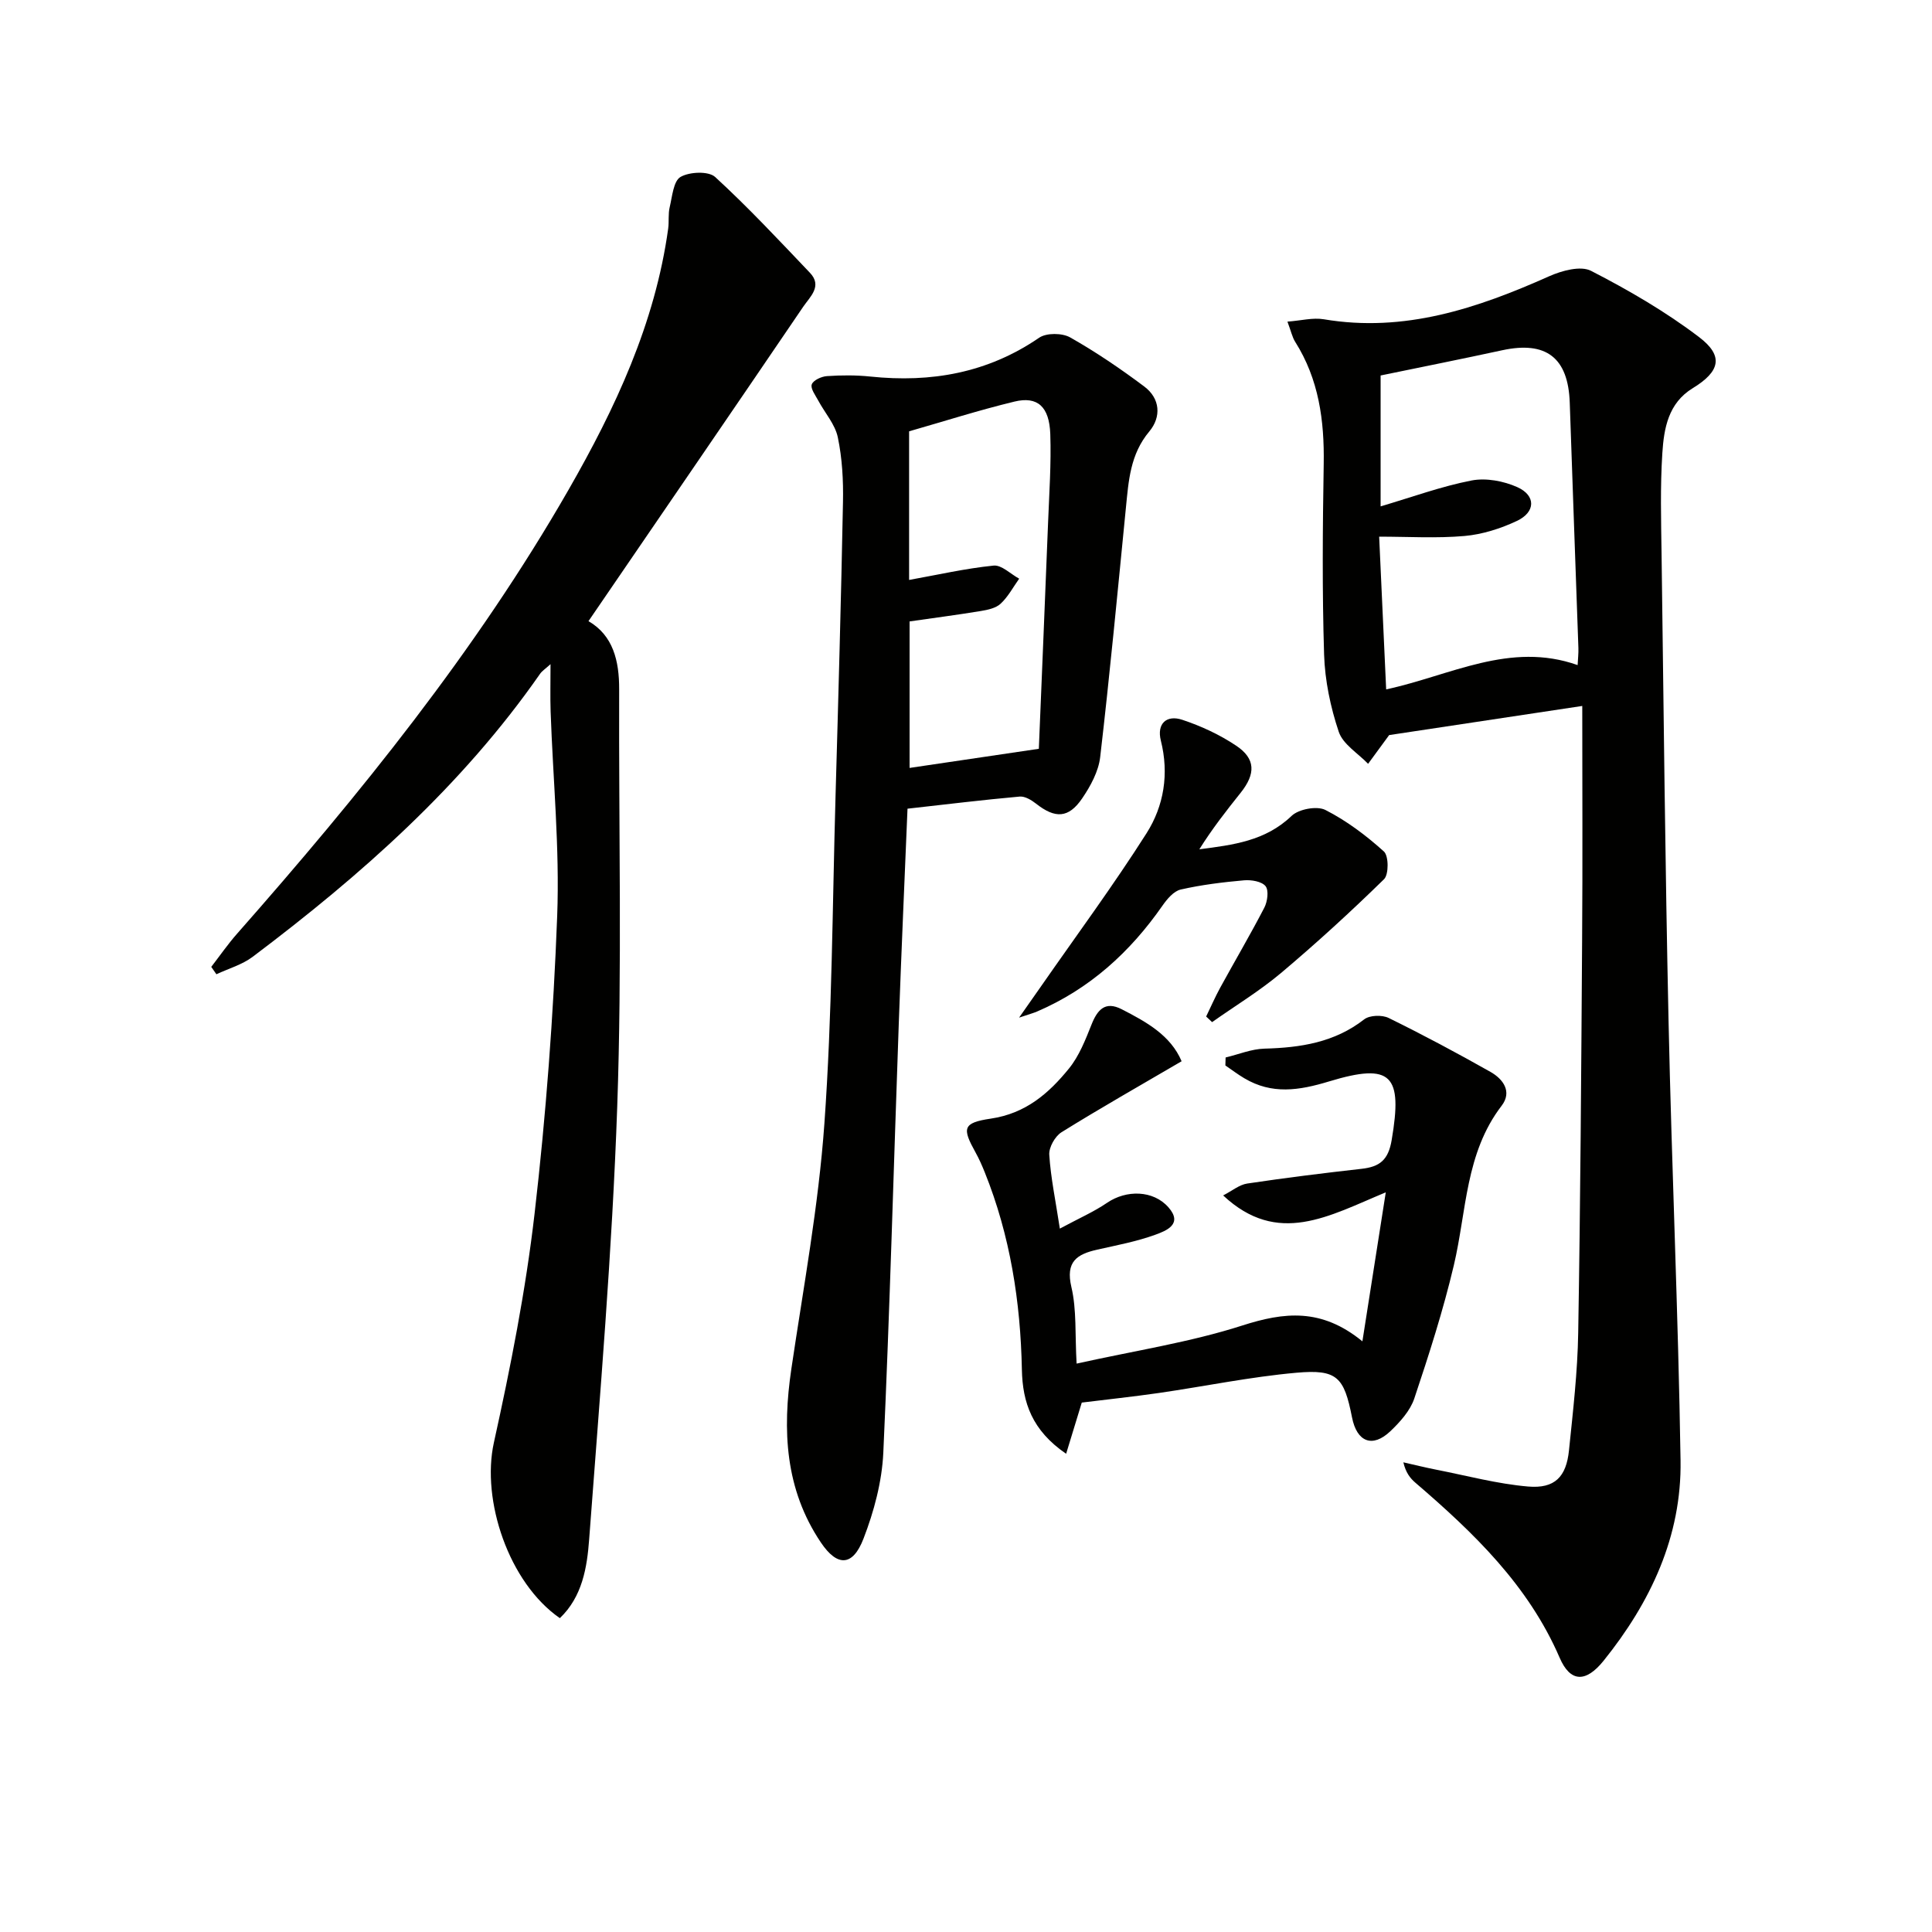
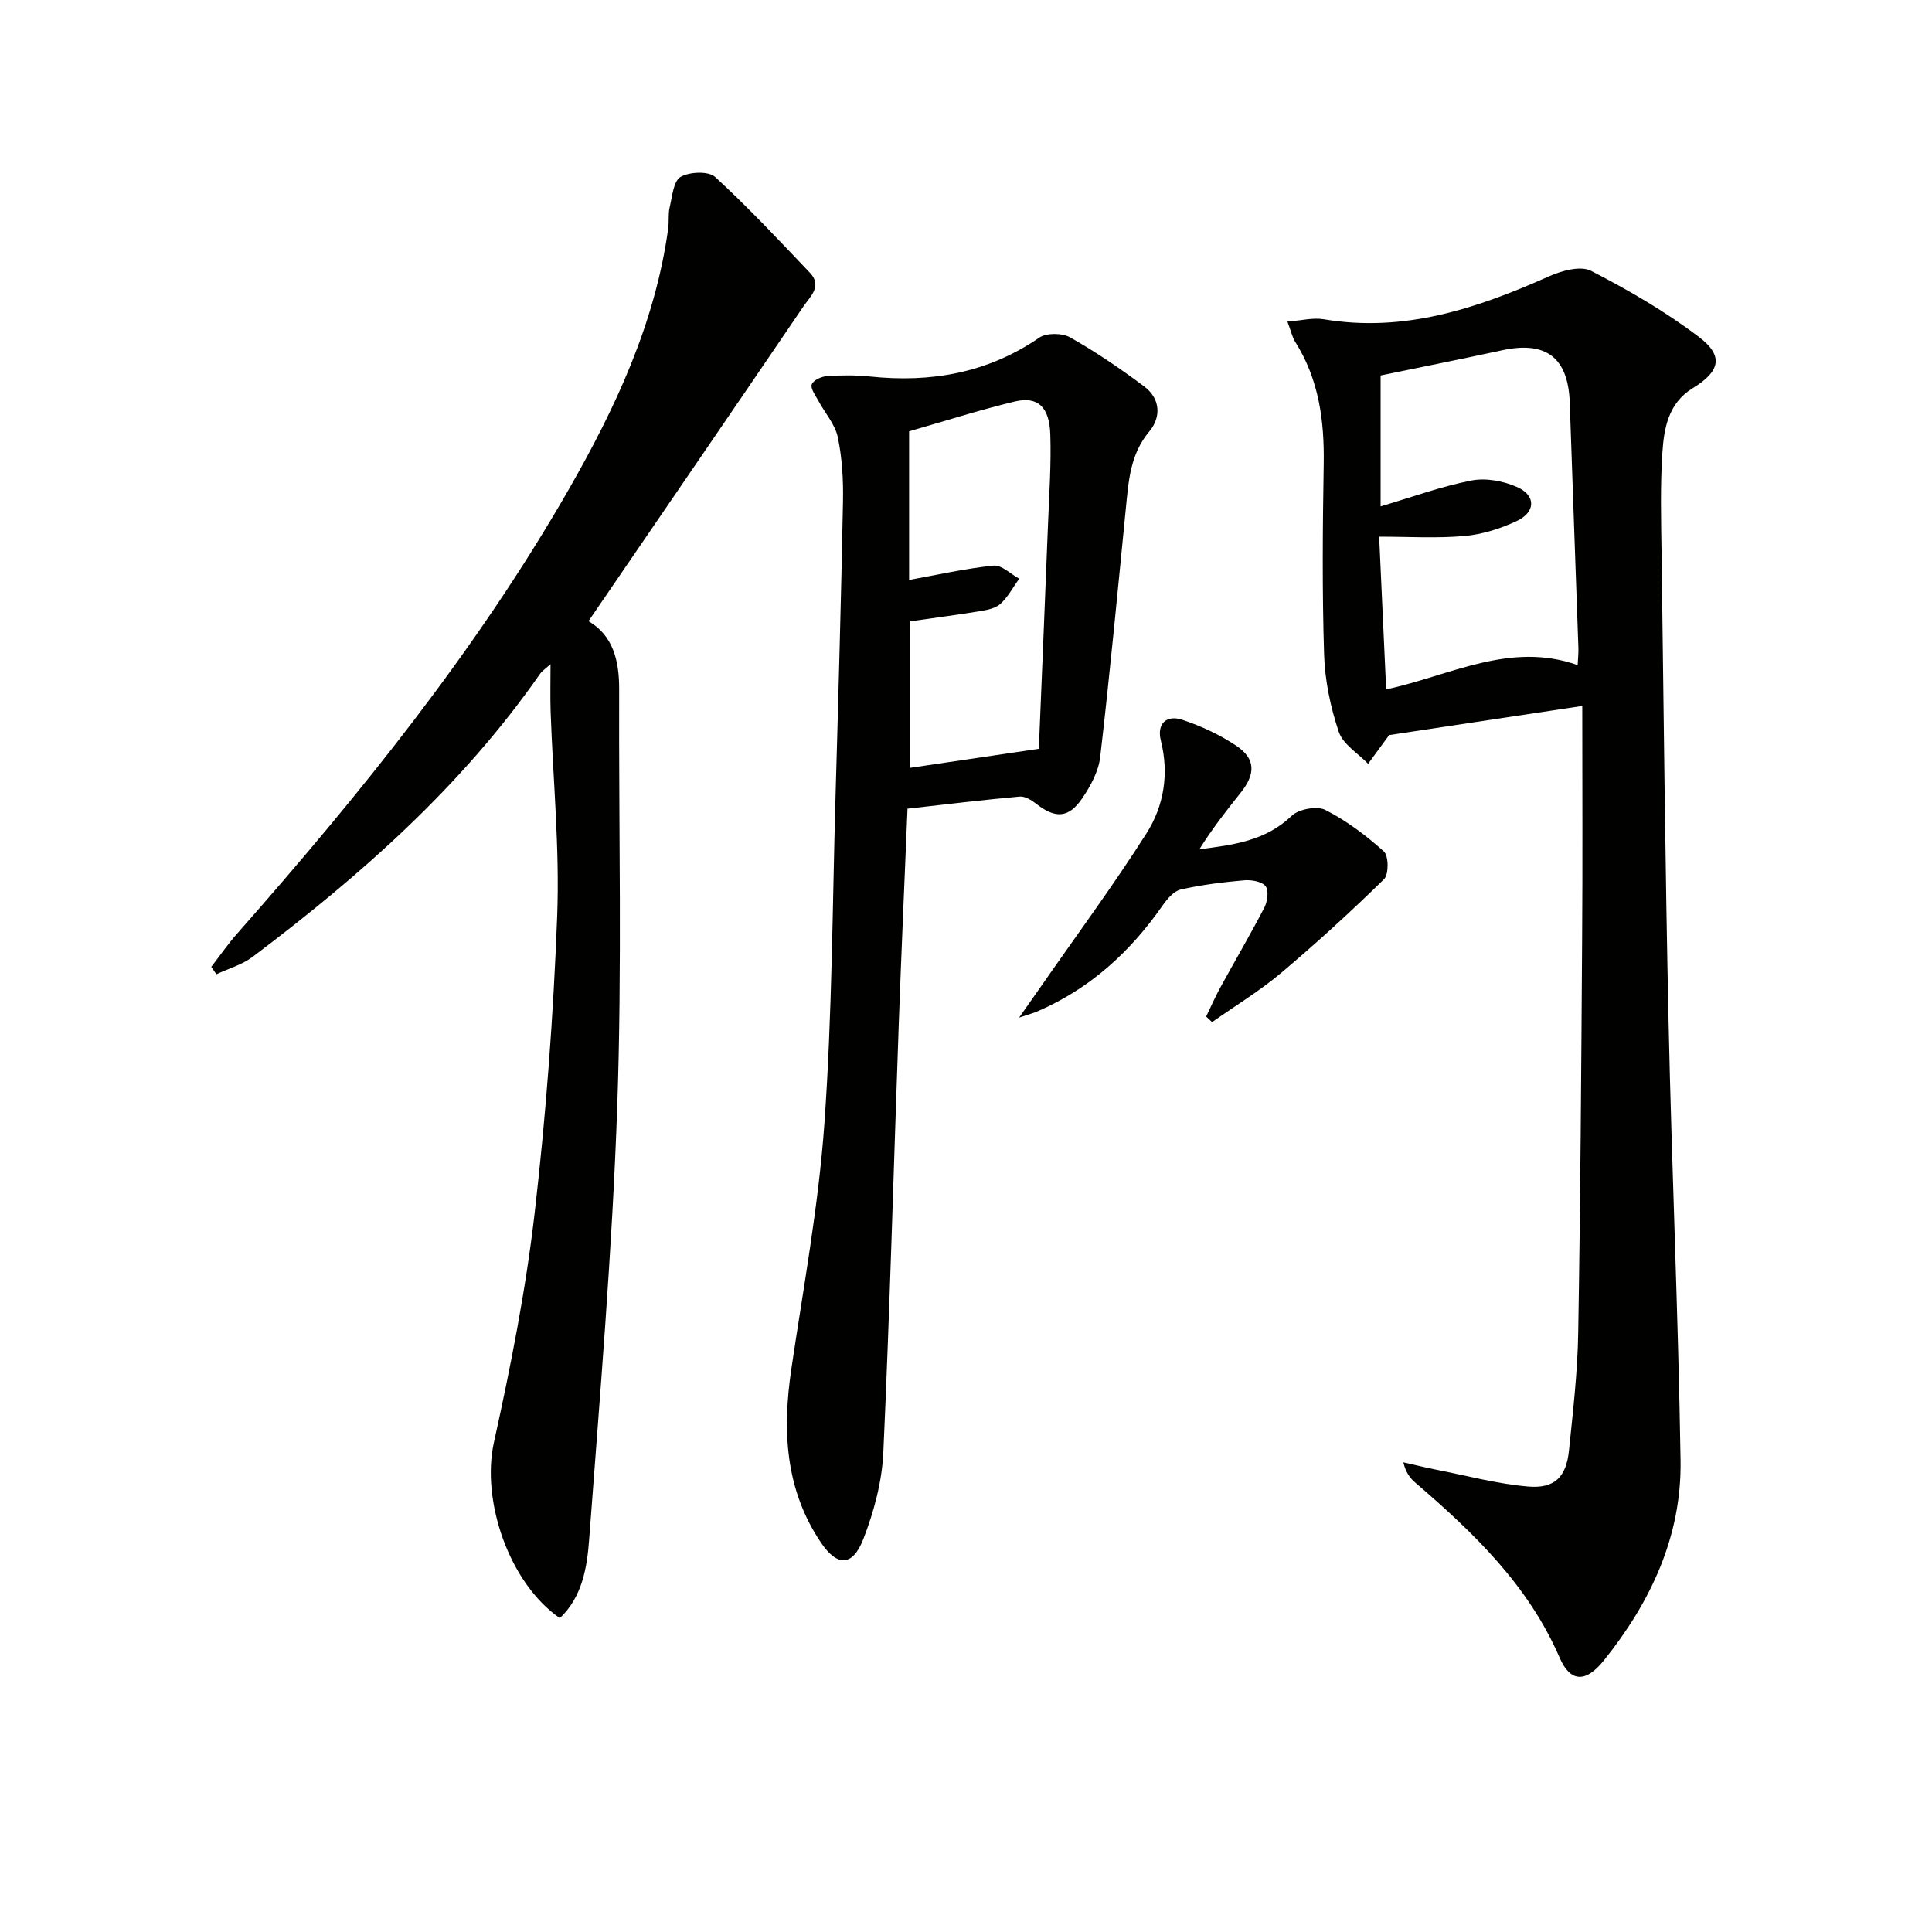
<svg xmlns="http://www.w3.org/2000/svg" enable-background="new 0 0 400 400" viewBox="0 0 400 400">
  <g fill="#010100">
    <path d="m327.59 146.16c-14.23 2.15-27.13 4.09-39.98 6.03-1.2 1.64-2.78 3.79-4.36 5.95-2.1-2.19-5.21-4.04-6.08-6.64-1.71-5.1-2.86-10.6-3.03-15.97-.41-13.15-.3-26.32-.08-39.48.15-8.99-1.01-17.54-5.92-25.3-.59-.94-.82-2.11-1.59-4.16 2.84-.21 5.26-.87 7.52-.49 16.7 2.82 31.77-2.26 46.66-8.9 2.62-1.17 6.53-2.24 8.69-1.12 7.76 3.99 15.41 8.43 22.34 13.7 5.19 3.93 4.35 7.14-1.3 10.59-5.07 3.1-5.96 8.32-6.29 13.44-.45 6.94-.26 13.92-.16 20.88.43 32.3.75 64.6 1.45 96.89.65 30.26 2.01 60.52 2.48 90.78.25 15.73-6.21 29.4-15.95 41.5-3.68 4.56-6.88 4.46-9.08-.64-6.49-15.03-17.82-25.89-29.87-36.24-1.08-.93-1.98-2.06-2.49-4.22 2.27.51 4.52 1.07 6.8 1.52 6.33 1.24 12.63 2.94 19.03 3.49 5.52.47 7.9-2 8.46-7.48.83-8.1 1.78-16.22 1.91-24.35.46-27.14.63-54.28.81-81.42.12-15.96.03-31.92.03-48.36zm-41.75-68.42v27.1c6.54-1.93 12.59-4.15 18.83-5.36 2.99-.58 6.65.11 9.48 1.38 3.87 1.74 3.79 5.16-.09 6.99-3.37 1.59-7.15 2.79-10.84 3.12-5.81.51-11.7.14-17.68.14.5 10.92.97 21.17 1.45 31.62 13.3-2.86 25.63-9.99 39.64-5.03.06-1.28.2-2.42.16-3.55-.59-16.93-1.22-33.85-1.79-50.78-.32-9.31-4.87-12.83-14-10.85-8.26 1.79-16.53 3.44-25.16 5.22z" />
-     <path d="m121.84 128.6c5.09 2.96 6.37 8.19 6.35 14.11-.1 28.82.61 57.66-.4 86.44-1.04 29.88-3.58 59.71-5.81 89.54-.43 5.79-1.4 11.88-6.07 16.33-10.6-7.34-16.28-24.43-13.66-36.33 3.46-15.68 6.59-31.51 8.43-47.44 2.37-20.45 3.9-41.04 4.68-61.61.53-14.07-.87-28.22-1.36-42.33-.1-2.98-.02-5.96-.02-9.8-1.12 1.01-1.76 1.41-2.16 1.99-16.19 23.24-37.09 41.71-59.51 58.6-2.18 1.64-4.99 2.43-7.51 3.61-.35-.51-.71-1.02-1.06-1.53 1.79-2.32 3.46-4.74 5.4-6.93 25.33-28.75 49.41-58.46 68.55-91.81 9.7-16.91 17.94-34.48 20.65-54.11.2-1.46-.03-3.01.31-4.42.53-2.22.77-5.42 2.25-6.28 1.85-1.07 5.79-1.24 7.16.01 6.85 6.28 13.21 13.1 19.63 19.84 2.62 2.75.02 4.96-1.36 6.98-14.75 21.7-29.57 43.32-44.49 65.14z" />
+     <path d="m121.84 128.6c5.09 2.96 6.37 8.19 6.35 14.11-.1 28.82.61 57.66-.4 86.44-1.04 29.88-3.58 59.71-5.81 89.54-.43 5.79-1.4 11.88-6.07 16.33-10.6-7.34-16.28-24.43-13.66-36.33 3.46-15.68 6.59-31.51 8.43-47.44 2.37-20.45 3.9-41.04 4.68-61.61.53-14.07-.87-28.22-1.36-42.33-.1-2.98-.02-5.96-.02-9.8-1.12 1.01-1.76 1.41-2.16 1.99-16.19 23.24-37.09 41.71-59.51 58.6-2.18 1.64-4.99 2.43-7.51 3.61-.35-.51-.71-1.02-1.06-1.53 1.79-2.32 3.46-4.74 5.4-6.93 25.33-28.75 49.41-58.46 68.55-91.81 9.7-16.91 17.94-34.48 20.65-54.11.2-1.46-.03-3.01.31-4.42.53-2.22.77-5.42 2.25-6.28 1.85-1.07 5.79-1.24 7.16.01 6.85 6.28 13.21 13.1 19.63 19.84 2.62 2.75.02 4.96-1.36 6.98-14.75 21.7-29.57 43.32-44.49 65.14" />
    <path d="m187.89 167.43c-.62 15.02-1.28 29.78-1.81 44.54-1.06 29.6-1.85 59.21-3.2 88.8-.28 6.01-1.93 12.17-4.11 17.81-2.23 5.76-5.42 5.83-8.82.77-7.42-11.02-7.99-23.23-6.11-35.93 2.5-16.9 5.63-33.77 6.84-50.77 1.61-22.56 1.66-45.23 2.31-67.85.58-20.29 1.15-40.58 1.54-60.87.09-4.47-.16-9.04-1.07-13.39-.56-2.7-2.69-5.06-4.05-7.61-.59-1.09-1.65-2.5-1.34-3.35.31-.86 2.01-1.64 3.15-1.71 2.98-.2 6-.22 8.97.09 12.59 1.31 24.29-.73 34.96-8.04 1.51-1.03 4.76-1 6.42-.06 5.32 3.01 10.42 6.48 15.32 10.15 3.34 2.49 3.57 6.32 1.06 9.32-3.97 4.73-4.29 10.25-4.85 15.87-1.7 17.2-3.32 34.4-5.32 51.56-.35 2.97-2 6-3.73 8.54-2.83 4.15-5.6 4.2-9.56 1.08-.94-.74-2.29-1.55-3.36-1.46-7.58.68-15.13 1.6-23.24 2.51zm27.19-12.4c.64-15.59 1.3-31.17 1.91-46.76.24-6.13.67-12.28.46-18.41-.2-5.68-2.65-7.87-7.4-6.72-7.34 1.77-14.56 4.08-21.83 6.16v30.77c5.91-1.06 11.66-2.38 17.49-2.97 1.66-.17 3.53 1.75 5.3 2.71-1.25 1.75-2.29 3.74-3.84 5.18-.99.93-2.69 1.28-4.14 1.52-4.85.8-9.73 1.43-14.71 2.15v30.33c8.82-1.3 17.29-2.56 26.76-3.96z" />
-     <path d="m223.97 290.39c-1.08 3.54-2.04 6.67-3.24 10.6-7.07-4.85-9.02-10.6-9.16-17.42-.28-14.05-2.42-27.77-7.7-40.89-.56-1.39-1.16-2.76-1.89-4.07-2.77-5-2.73-6.14 3.15-7.01 7.25-1.07 12.02-5.24 16.2-10.39 2.09-2.58 3.39-5.9 4.64-9.04 1.23-3.12 2.84-4.97 6.26-3.22 5.11 2.62 10.14 5.4 12.41 10.77-8.63 5.05-16.85 9.71-24.87 14.7-1.34.84-2.63 3.13-2.53 4.66.3 4.72 1.29 9.4 2.19 15.29 3.93-2.12 7.04-3.47 9.79-5.35 3.96-2.7 9.54-2.64 12.69.94 3.08 3.49-.47 4.86-2.69 5.67-3.87 1.41-7.99 2.18-12.03 3.09-4.22.95-6.61 2.47-5.37 7.75 1.11 4.71.73 9.78 1.08 15.85 12.1-2.69 23.47-4.41 34.28-7.88 8.69-2.79 16.39-3.68 24.89 3.27 1.64-10.46 3.11-19.83 4.84-30.85-11.79 4.89-22.34 11.24-33.67.64 1.87-.96 3.35-2.22 4.98-2.46 7.87-1.18 15.78-2.16 23.69-3.05 3.72-.42 5.52-1.79 6.22-5.95 2.29-13.46.04-16.09-12.97-12.14-6.23 1.89-11.82 2.75-17.56-.67-1.35-.8-2.61-1.76-3.9-2.64.02-.55.03-1.1.05-1.65 2.68-.64 5.35-1.76 8.04-1.83 7.46-.2 14.5-1.27 20.65-6.06 1.13-.88 3.71-.96 5.07-.29 7.13 3.5 14.15 7.25 21.07 11.16 2.62 1.48 4.55 4.1 2.31 7.02-7.53 9.81-7.24 21.81-9.89 33.03-2.2 9.31-5.14 18.47-8.18 27.56-.85 2.54-2.94 4.86-4.95 6.78-3.71 3.53-6.95 2.25-7.95-2.86-1.64-8.34-3.07-9.99-11.5-9.24-9.54.85-18.98 2.81-28.47 4.19-5.42.78-10.84 1.35-15.98 1.99z" />
    <path d="m249.72 210.46c.97-1.99 1.85-4.03 2.91-5.97 3.03-5.53 6.24-10.98 9.14-16.58.65-1.26.95-3.56.25-4.44-.8-.99-2.96-1.34-4.46-1.21-4.4.39-8.81.93-13.11 1.91-1.45.33-2.82 1.97-3.77 3.33-6.71 9.64-15.09 17.25-25.98 21.93-.69.3-1.43.49-3.71 1.26 2.13-3.04 3.4-4.83 4.65-6.63 7.29-10.48 14.89-20.77 21.73-31.53 3.61-5.68 4.7-12.32 2.97-19.2-.88-3.52 1.19-5.39 4.45-4.3 3.89 1.29 7.75 3.08 11.15 5.36 4.04 2.69 4.05 5.83.92 9.75-2.98 3.73-5.92 7.49-8.55 11.7 6.96-.91 13.66-1.7 19.09-6.91 1.47-1.42 5.25-2.12 7-1.24 4.39 2.23 8.45 5.29 12.12 8.6 1.01.91 1.03 4.76.03 5.74-6.87 6.72-13.98 13.23-21.33 19.42-4.46 3.75-9.5 6.8-14.27 10.17-.41-.38-.82-.77-1.23-1.16z" />
  </g>
</svg>